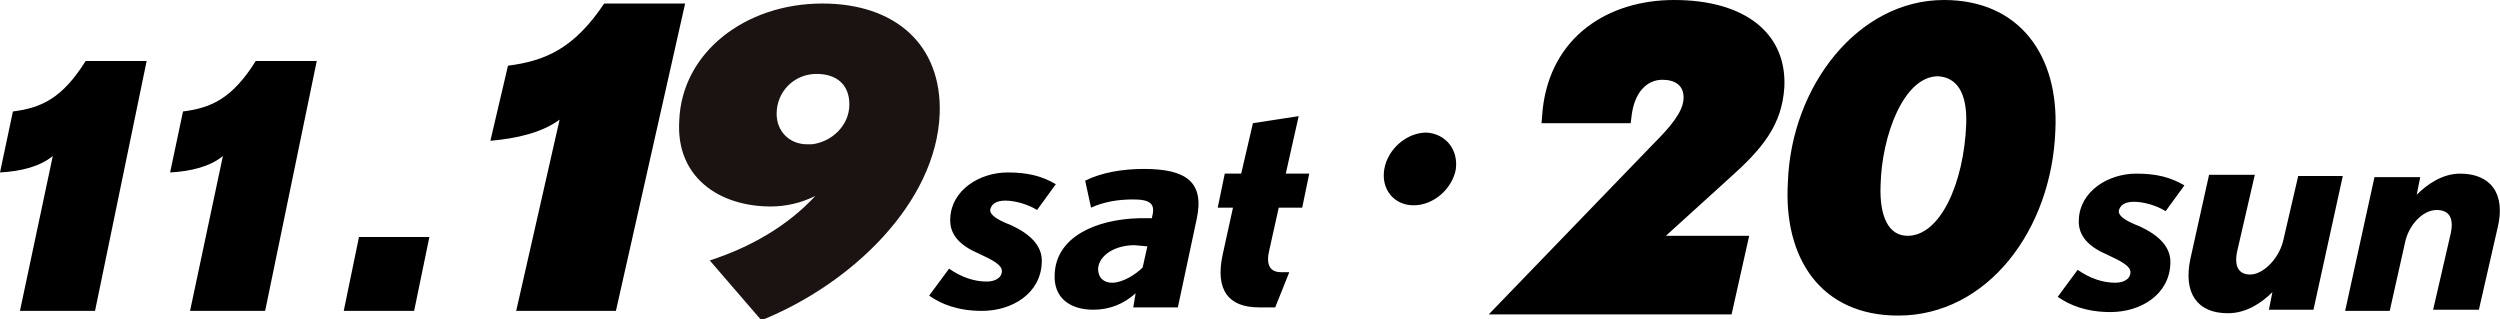
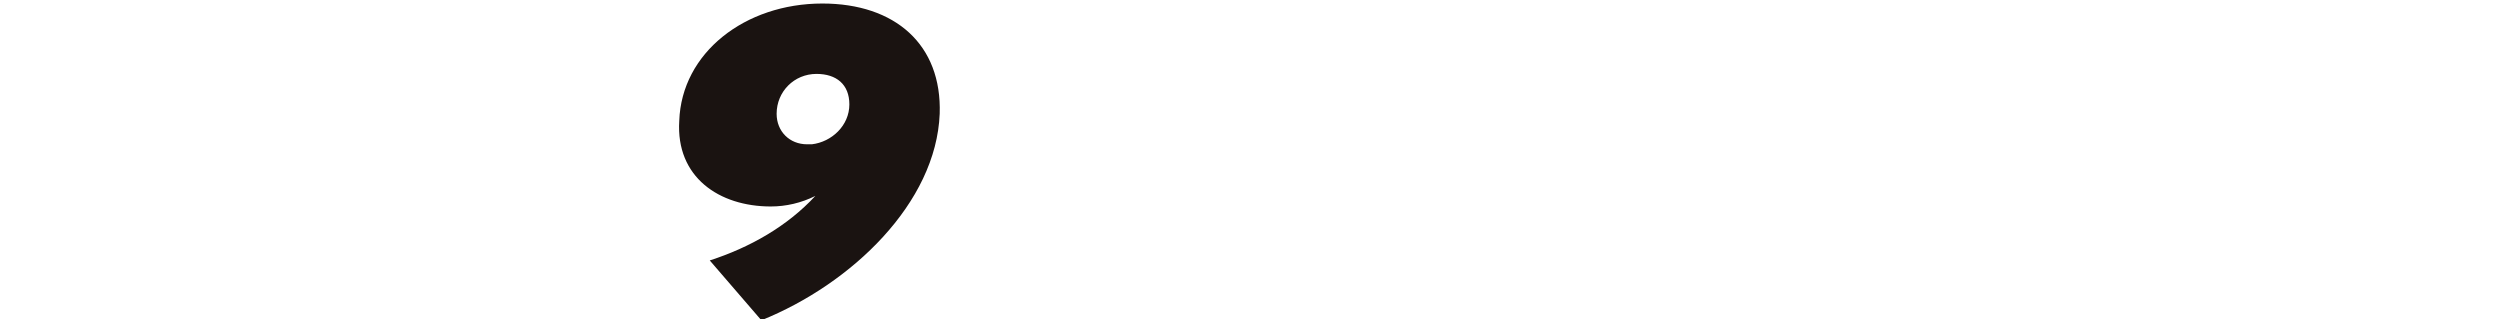
<svg xmlns="http://www.w3.org/2000/svg" viewBox="0 0 213.1 27.2" style="enable-background:new 0 0 213.1 27.2" xml:space="preserve">
-   <path d="M52.5 26.5H44l3.7-16.3c-1.5 1.1-3.6 1.6-5.9 1.8l1.5-6.4c3.1-.4 5.6-1.4 8.2-5.3h6.9l-5.9 26.2zM8.1 26.5H1.7l2.8-13.2c-1.1.9-2.7 1.3-4.5 1.4l1.1-5.2c2.4-.3 4.2-1.1 6.2-4.3h5.2L8.1 26.5zM22.6 26.5h-6.4L19 13.3c-1.1.9-2.7 1.3-4.5 1.4l1.1-5.2c2.4-.3 4.2-1.1 6.2-4.3H27l-4.4 21.3zM165.7 0c-7.3 0-13 7.3-13.3 15.5-.4 6.5 2.8 11.4 9.4 11.4 7.6 0 13.1-7.3 13.4-15.8.3-6.3-3-11.1-9.5-11.1zm1.9 10.6c-.2 5-2.2 9.5-5 9.5-1.6 0-2.4-1.6-2.3-4.3.1-4.3 2-9.3 4.9-9.3 1.6.1 2.5 1.4 2.4 4.1zM35.3 26.5h-6l1.3-6.3h6zM147.4 15.2l-5.4 4.9h7.1l-1.5 6.7h-20.7l14-14.5c1.5-1.5 2.5-2.7 2.6-3.8.1-1.2-.7-1.7-1.8-1.7-1.2 0-2.3.9-2.6 2.9l-.1.8h-7.6l.1-1.2c.7-6.2 5.6-9.3 11.2-9.3 6 0 9.6 2.8 9.4 7.4-.2 3.3-1.9 5.3-4.7 7.8zM184.6 18c-.8-.5-1.9-.8-2.7-.8s-1.2.3-1.3.8c0 .4.5.8 1.8 1.3 1.5.7 2.7 1.7 2.6 3.2-.1 2.6-2.5 4.1-5.1 4.1-2.1 0-3.5-.6-4.5-1.3l1.7-2.3c1 .7 2.1 1.1 3.2 1.1.7 0 1.3-.3 1.3-.9 0-.5-.7-.9-2-1.5-1.4-.6-2.5-1.5-2.4-3 .1-2.4 2.5-3.9 4.9-3.9 1.7 0 2.9.3 4.1 1l-1.6 2.2zM197.2 26.4h-3.8l.3-1.5c-.9.9-2.2 1.8-3.8 1.8-2.6 0-3.8-1.7-3.2-4.6l1.6-7.2h3.9l-1.5 6.5c-.3 1.4.2 2 1.1 2 1.1 0 2.4-1.3 2.8-2.8l1.3-5.6h3.8l-2.5 11.4zM211.3 26.4h-3.9l1.5-6.5c.3-1.4-.2-2-1.2-2-1.2 0-2.4 1.3-2.7 2.8l-1.3 5.8h-3.8l2.5-11.4h3.9l-.3 1.5c.9-.9 2.2-1.8 3.7-1.8 2.6 0 3.9 1.7 3.2 4.6l-1.6 7zM88.4 17.9c-.8-.5-1.9-.8-2.7-.8-.8 0-1.2.3-1.3.8 0 .4.5.8 1.8 1.3 1.5.7 2.7 1.7 2.6 3.2-.1 2.6-2.5 4.1-5.1 4.1-2.1 0-3.5-.6-4.5-1.3l1.7-2.3c1 .7 2.1 1.1 3.2 1.1.7 0 1.3-.3 1.3-.9 0-.5-.7-.9-2-1.5-1.4-.6-2.5-1.5-2.4-3 .1-2.4 2.5-3.9 4.9-3.9 1.7 0 2.9.3 4.1 1l-1.6 2.2zm12 8.3h-3.8l.2-1.2c-1 .9-2.2 1.4-3.6 1.4-2.1 0-3.4-1.1-3.3-3 .1-3.2 3.5-4.7 7.2-4.8h1.1v-.1c.3-1.1-.1-1.5-1.6-1.5-1.3 0-2.5.2-3.6.7l-.5-2.3c1.4-.7 3.2-1 5-1 3.6 0 5.2 1.1 4.5 4.3l-1.6 7.5zm-3.7-5.3c-1.6 0-3 .8-3.1 2 0 .8.5 1.2 1.2 1.2.9 0 2-.7 2.6-1.3l.4-1.8-1.1-.1zm14.3-3.2h-2l-.8 3.6c-.3 1.2 0 1.9 1 1.9h.7l-1.2 3h-1.4c-2.6 0-3.7-1.5-3.1-4.4l.9-4.1h-1.3l.6-2.9h1.4l1-4.3 3.9-.6-1.1 4.9h2l-.6 2.9zM124.1 14.4c-.3 1.7-1.9 3.1-3.6 3.1s-2.8-1.4-2.5-3.1c.3-1.7 1.9-3.1 3.6-3.1 1.6.1 2.7 1.4 2.5 3.1" />
  <path d="M70.1.3c-6.6 0-12 4.2-12.2 10-.3 4.8 3.4 7.3 7.8 7.3 1.3 0 2.6-.3 3.8-.9-2.4 2.6-5.6 4.4-9 5.5l4.4 5.1c7.7-3.1 14.9-10 15.2-17.6.2-5.9-3.8-9.4-10-9.4zm-.9 12h-.4c-1.5 0-2.6-1.1-2.6-2.6 0-1.9 1.5-3.4 3.4-3.4 1.7 0 2.8.9 2.8 2.6 0 1.8-1.5 3.2-3.2 3.4z" style="fill:#1a1311" />
</svg>